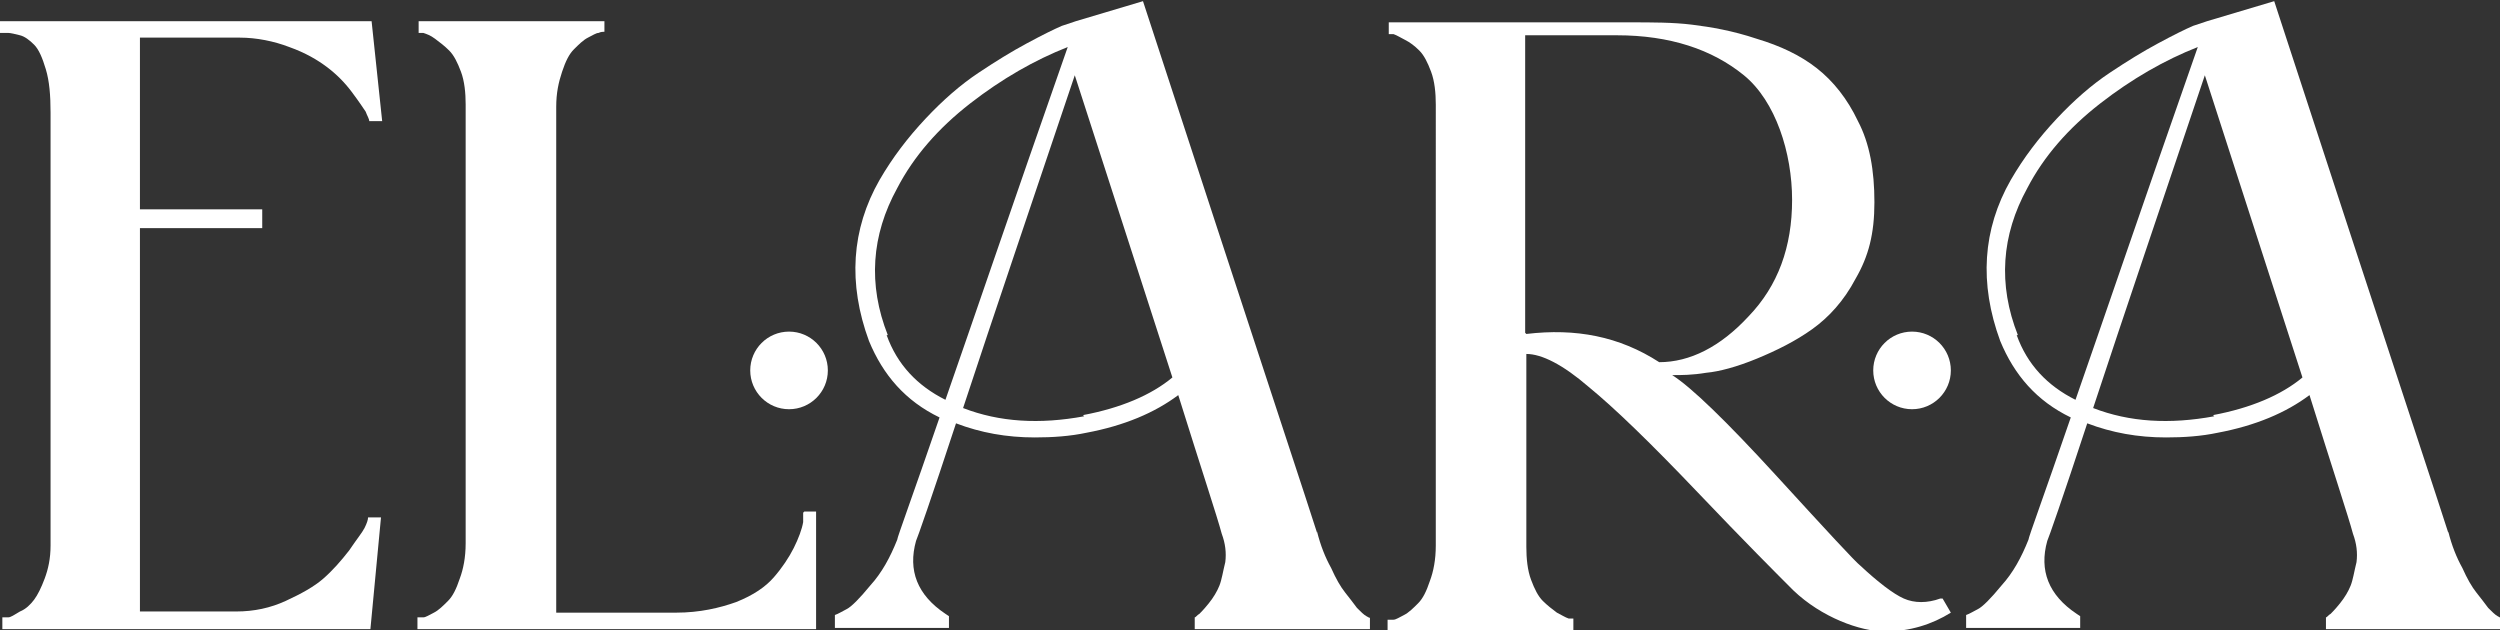
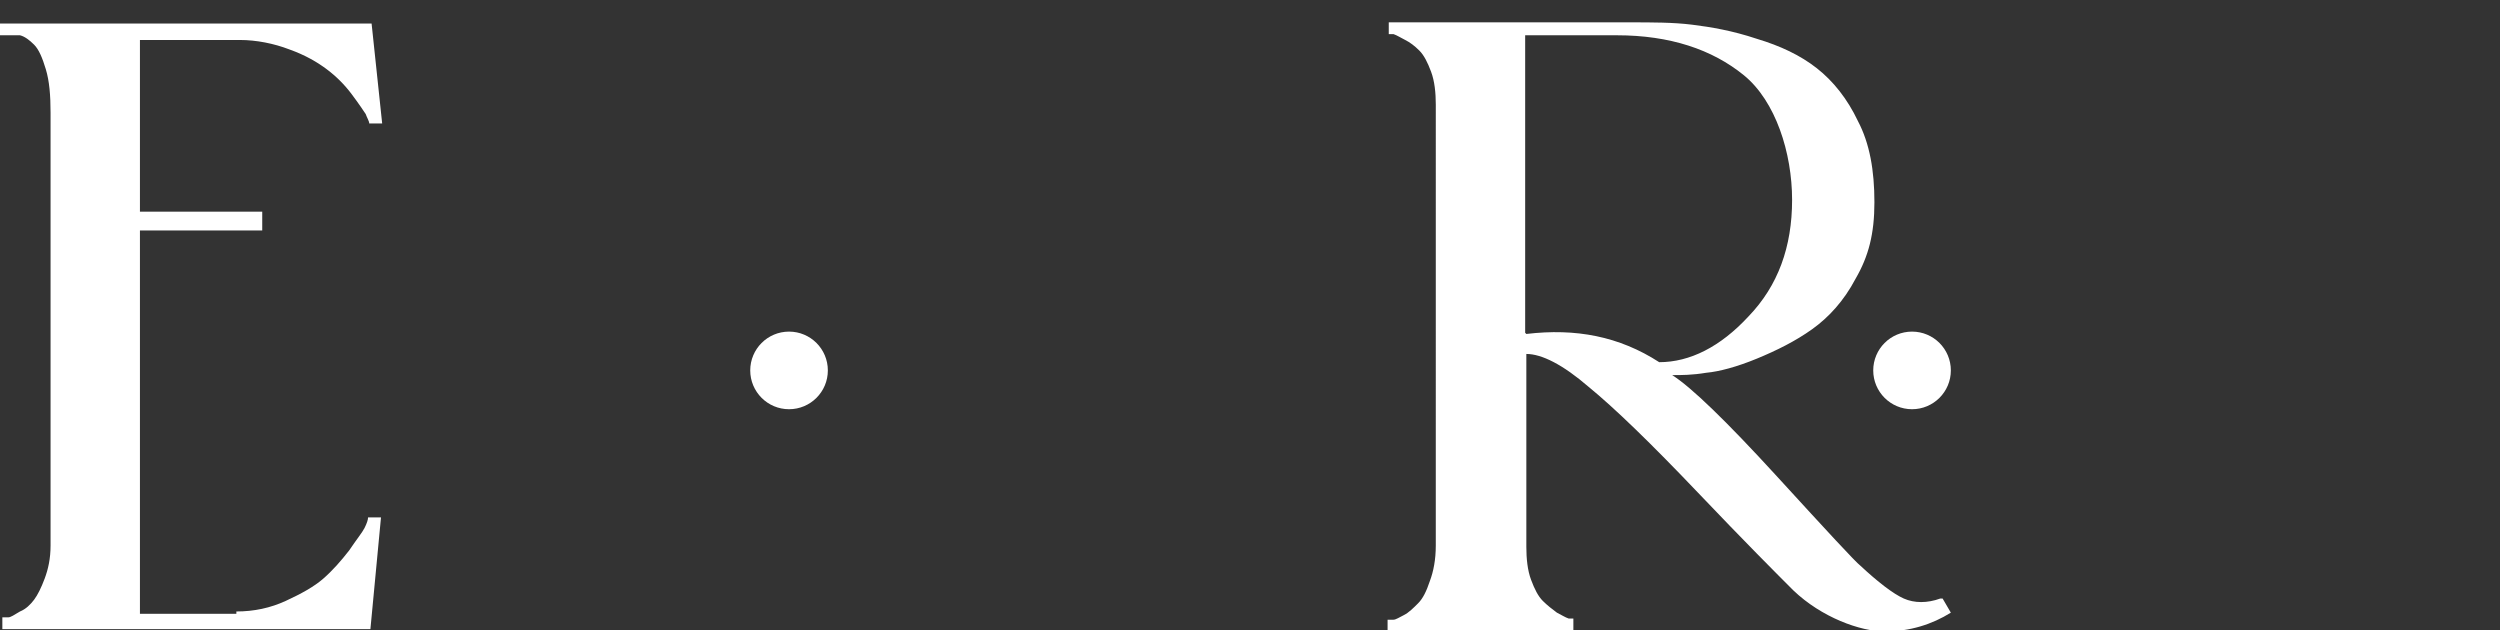
<svg xmlns="http://www.w3.org/2000/svg" id="Capa_1" version="1.1" viewBox="0 0 212.6 53.6">
  <rect x="0" y="0" width="212.6" height="53.6" fill="#333333" stroke="none" />
  <defs>
    <style> .st0 { fill: #fff; } </style>
  </defs>
  <g>
-     <path class="st0" d="M20.1,52c1.5,0,2.9-.3,4.2-.9,1.3-.6,2.4-1.2,3.2-1.9.8-.7,1.5-1.5,2.2-2.4.6-.9,1.1-1.5,1.3-1.9.2-.4.3-.7.3-.9h1.1l-.9,9.5H.2v-1c.1,0,.3,0,.5,0,.2,0,.5-.2,1-.5.5-.2.9-.6,1.2-1,.3-.4.6-1,.9-1.8.3-.8.5-1.7.5-2.8V9.6c0-1.5-.1-2.7-.4-3.7-.3-1-.6-1.7-1-2.1-.4-.4-.8-.7-1.2-.8s-.8-.2-1-.2H0c0,0,0-1,0-1h31.6l.9,8.5h-1.1c0-.2-.2-.5-.3-.8-.2-.3-.6-.9-1.2-1.7-.6-.8-1.3-1.5-2.1-2.1-.8-.6-1.8-1.2-3.2-1.7-1.3-.5-2.8-.8-4.2-.8h-8.5v14.6h10.4v1.6h-10.4v32.6h8.2Z" />
-     <path class="st0" d="M68.4,43.5h1c0,0,0,10,0,10h-33.9v-1c.1,0,.3,0,.5,0,.2,0,.5-.2.9-.4.4-.2.8-.6,1.2-1,.4-.4.7-1,1-1.9.3-.8.5-1.8.5-3V8.9c0-1-.1-2-.4-2.8-.3-.8-.6-1.4-1-1.8-.4-.4-.8-.7-1.2-1-.4-.3-.7-.4-1-.5h-.4v-1h15.8v.9c-.1,0-.3,0-.5.1-.2,0-.5.2-.9.4-.4.2-.8.6-1.2,1-.4.4-.7,1-1,1.9-.3.9-.5,1.8-.5,3v43h10.2c2,0,3.7-.4,5.1-.9,1.5-.6,2.5-1.3,3.2-2.1.7-.8,1.3-1.7,1.7-2.5.4-.8.7-1.6.8-2.2v-.8Z" />
-     <path class="st0" d="M112,45.2c.3,1.2.7,2.2,1.2,3.1.4.9.8,1.6,1.2,2.1.4.5.7.9,1,1.3.3.3.6.6.8.7.2.1.3.2.3.1v1h-14.9v-1c.1,0,.2-.2.4-.3.1-.1.4-.4.8-.9.4-.5.7-1,.9-1.5.2-.5.3-1.2.5-2,.1-.8,0-1.6-.3-2.4-.4-1.5-1.7-5.4-3.7-11.8-2,1.5-4.6,2.6-7.8,3.2-1.4.3-2.9.4-4.4.4-2.4,0-4.6-.4-6.7-1.2-2.1,6.4-3.3,9.8-3.4,10-.7,2.5.1,4.6,2.5,6.2l.3.2v1h-9.7v-1.1c.3-.1.6-.3,1-.5.4-.2,1.1-.9,2-2,1-1.1,1.7-2.4,2.3-3.9,0-.2,1.3-3.7,3.6-10.4-2.9-1.4-4.8-3.6-6-6.5-1.8-4.9-1.5-9.5.9-13.7,1.1-1.9,2.4-3.6,3.9-5.2,1.5-1.6,3-2.9,4.5-3.9,1.5-1,2.8-1.8,4.1-2.5,1.3-.7,2.3-1.2,3-1.5l1.2-.4,5.7-1.7c9.6,29.4,14.6,44.5,14.8,45.2ZM75.4,28.5c.9,2.5,2.6,4.3,5,5.5,2.2-6.3,5.6-16.3,10.4-30-2.8,1.1-5.6,2.7-8.3,4.8-2.7,2.1-4.8,4.5-6.2,7.2-2.2,4-2.5,8.2-.8,12.5ZM92.1,35.3c3.2-.6,5.8-1.7,7.6-3.2l-8.3-25.7c-3.7,11-6.9,20.4-9.5,28.3,3.1,1.2,6.5,1.4,10.3.7Z" />
+     <path class="st0" d="M20.1,52c1.5,0,2.9-.3,4.2-.9,1.3-.6,2.4-1.2,3.2-1.9.8-.7,1.5-1.5,2.2-2.4.6-.9,1.1-1.5,1.3-1.9.2-.4.3-.7.3-.9h1.1l-.9,9.5H.2v-1c.1,0,.3,0,.5,0,.2,0,.5-.2,1-.5.5-.2.9-.6,1.2-1,.3-.4.6-1,.9-1.8.3-.8.5-1.7.5-2.8V9.6c0-1.5-.1-2.7-.4-3.7-.3-1-.6-1.7-1-2.1-.4-.4-.8-.7-1.2-.8H0c0,0,0-1,0-1h31.6l.9,8.5h-1.1c0-.2-.2-.5-.3-.8-.2-.3-.6-.9-1.2-1.7-.6-.8-1.3-1.5-2.1-2.1-.8-.6-1.8-1.2-3.2-1.7-1.3-.5-2.8-.8-4.2-.8h-8.5v14.6h10.4v1.6h-10.4v32.6h8.2Z" />
    <path class="st0" d="M165.2,50.9l.7,1.2c-1.6,1-3.5,1.6-5.6,1.6s-5.4-1.2-7.8-3.5c-1.4-1.4-4.1-4.1-8.1-8.3-4-4.2-7.1-7.2-9.3-9-2.2-1.9-4-2.8-5.3-2.8v16.4c0,1,.1,2,.4,2.8.3.8.6,1.4,1,1.8s.8.7,1.2,1c.4.2.7.4,1,.5h.4v1.1h-15.8v-1c.1,0,.3,0,.5,0,.2,0,.5-.2.9-.4.4-.2.8-.6,1.2-1,.4-.4.7-1,1-1.9.3-.8.5-1.8.5-3V8.9c0-1-.1-2-.4-2.8-.3-.8-.6-1.4-1-1.8-.4-.4-.8-.7-1.2-.9-.4-.2-.7-.4-1-.5h-.4v-1h20.5c1.9,0,3.7,0,5.3.2,1.6.2,3.4.5,5.5,1.2,2,.6,3.7,1.4,5.1,2.5,1.4,1.1,2.6,2.6,3.5,4.5,1,1.9,1.4,4.2,1.4,6.9s-.5,4.6-1.6,6.5c-1,1.9-2.3,3.3-3.7,4.3-1.4,1-3,1.8-4.7,2.5-1.7.7-3.2,1.1-4.3,1.2-1.2.2-2.1.2-2.9.2,1.6,1,4.6,3.9,8.9,8.6s6.7,7.3,7.1,7.6c1.5,1.4,2.8,2.4,3.7,2.8.9.4,2,.4,3.1,0ZM129.8,28.4c4.2-.5,7.9.2,11.3,2.4,2.6,0,5.2-1.3,7.6-3.9,2.5-2.6,3.7-5.9,3.7-9.9s-1.4-8.4-4.1-10.6c-2.7-2.2-6.3-3.4-10.8-3.4h-7.8v25.3Z" />
-     <path class="st0" d="M208.2,45.2c.3,1.2.7,2.2,1.2,3.1.4.9.8,1.6,1.2,2.1.4.5.7.9,1,1.3.3.3.6.6.8.7.2.1.3.2.3.1v1h-14.9v-1c.1,0,.2-.2.4-.3.1-.1.4-.4.8-.9.4-.5.7-1,.9-1.5.2-.5.3-1.2.5-2,.1-.8,0-1.6-.3-2.4-.4-1.5-1.7-5.4-3.7-11.8-2,1.5-4.6,2.6-7.8,3.2-1.4.3-2.9.4-4.4.4-2.4,0-4.6-.4-6.7-1.2-2.1,6.4-3.3,9.8-3.4,10-.7,2.5.1,4.6,2.5,6.2l.3.2v1h-9.7v-1.1c.3-.1.6-.3,1-.5.4-.2,1.1-.9,2-2,1-1.1,1.7-2.4,2.3-3.9,0-.2,1.3-3.7,3.6-10.4-2.9-1.4-4.8-3.6-6-6.5-1.8-4.9-1.5-9.5.9-13.7,1.1-1.9,2.4-3.6,3.9-5.2,1.5-1.6,3-2.9,4.5-3.9,1.5-1,2.8-1.8,4.1-2.5,1.3-.7,2.3-1.2,3-1.5l1.2-.4,5.7-1.7c9.6,29.4,14.6,44.5,14.8,45.2ZM171.5,28.5c.9,2.5,2.6,4.3,5,5.5,2.2-6.3,5.6-16.3,10.4-30-2.8,1.1-5.6,2.7-8.3,4.8-2.7,2.1-4.8,4.5-6.2,7.2-2.2,4-2.5,8.2-.8,12.5ZM188.2,35.3c3.2-.6,5.8-1.7,7.6-3.2l-8.3-25.7c-3.7,11-6.9,20.4-9.5,28.3,3.1,1.2,6.5,1.4,10.3.7Z" />
  </g>
  <circle class="st0" cx="67.1" cy="31.5" r="3.3" />
  <circle class="st0" cx="162.6" cy="31.5" r="3.3" />
</svg>